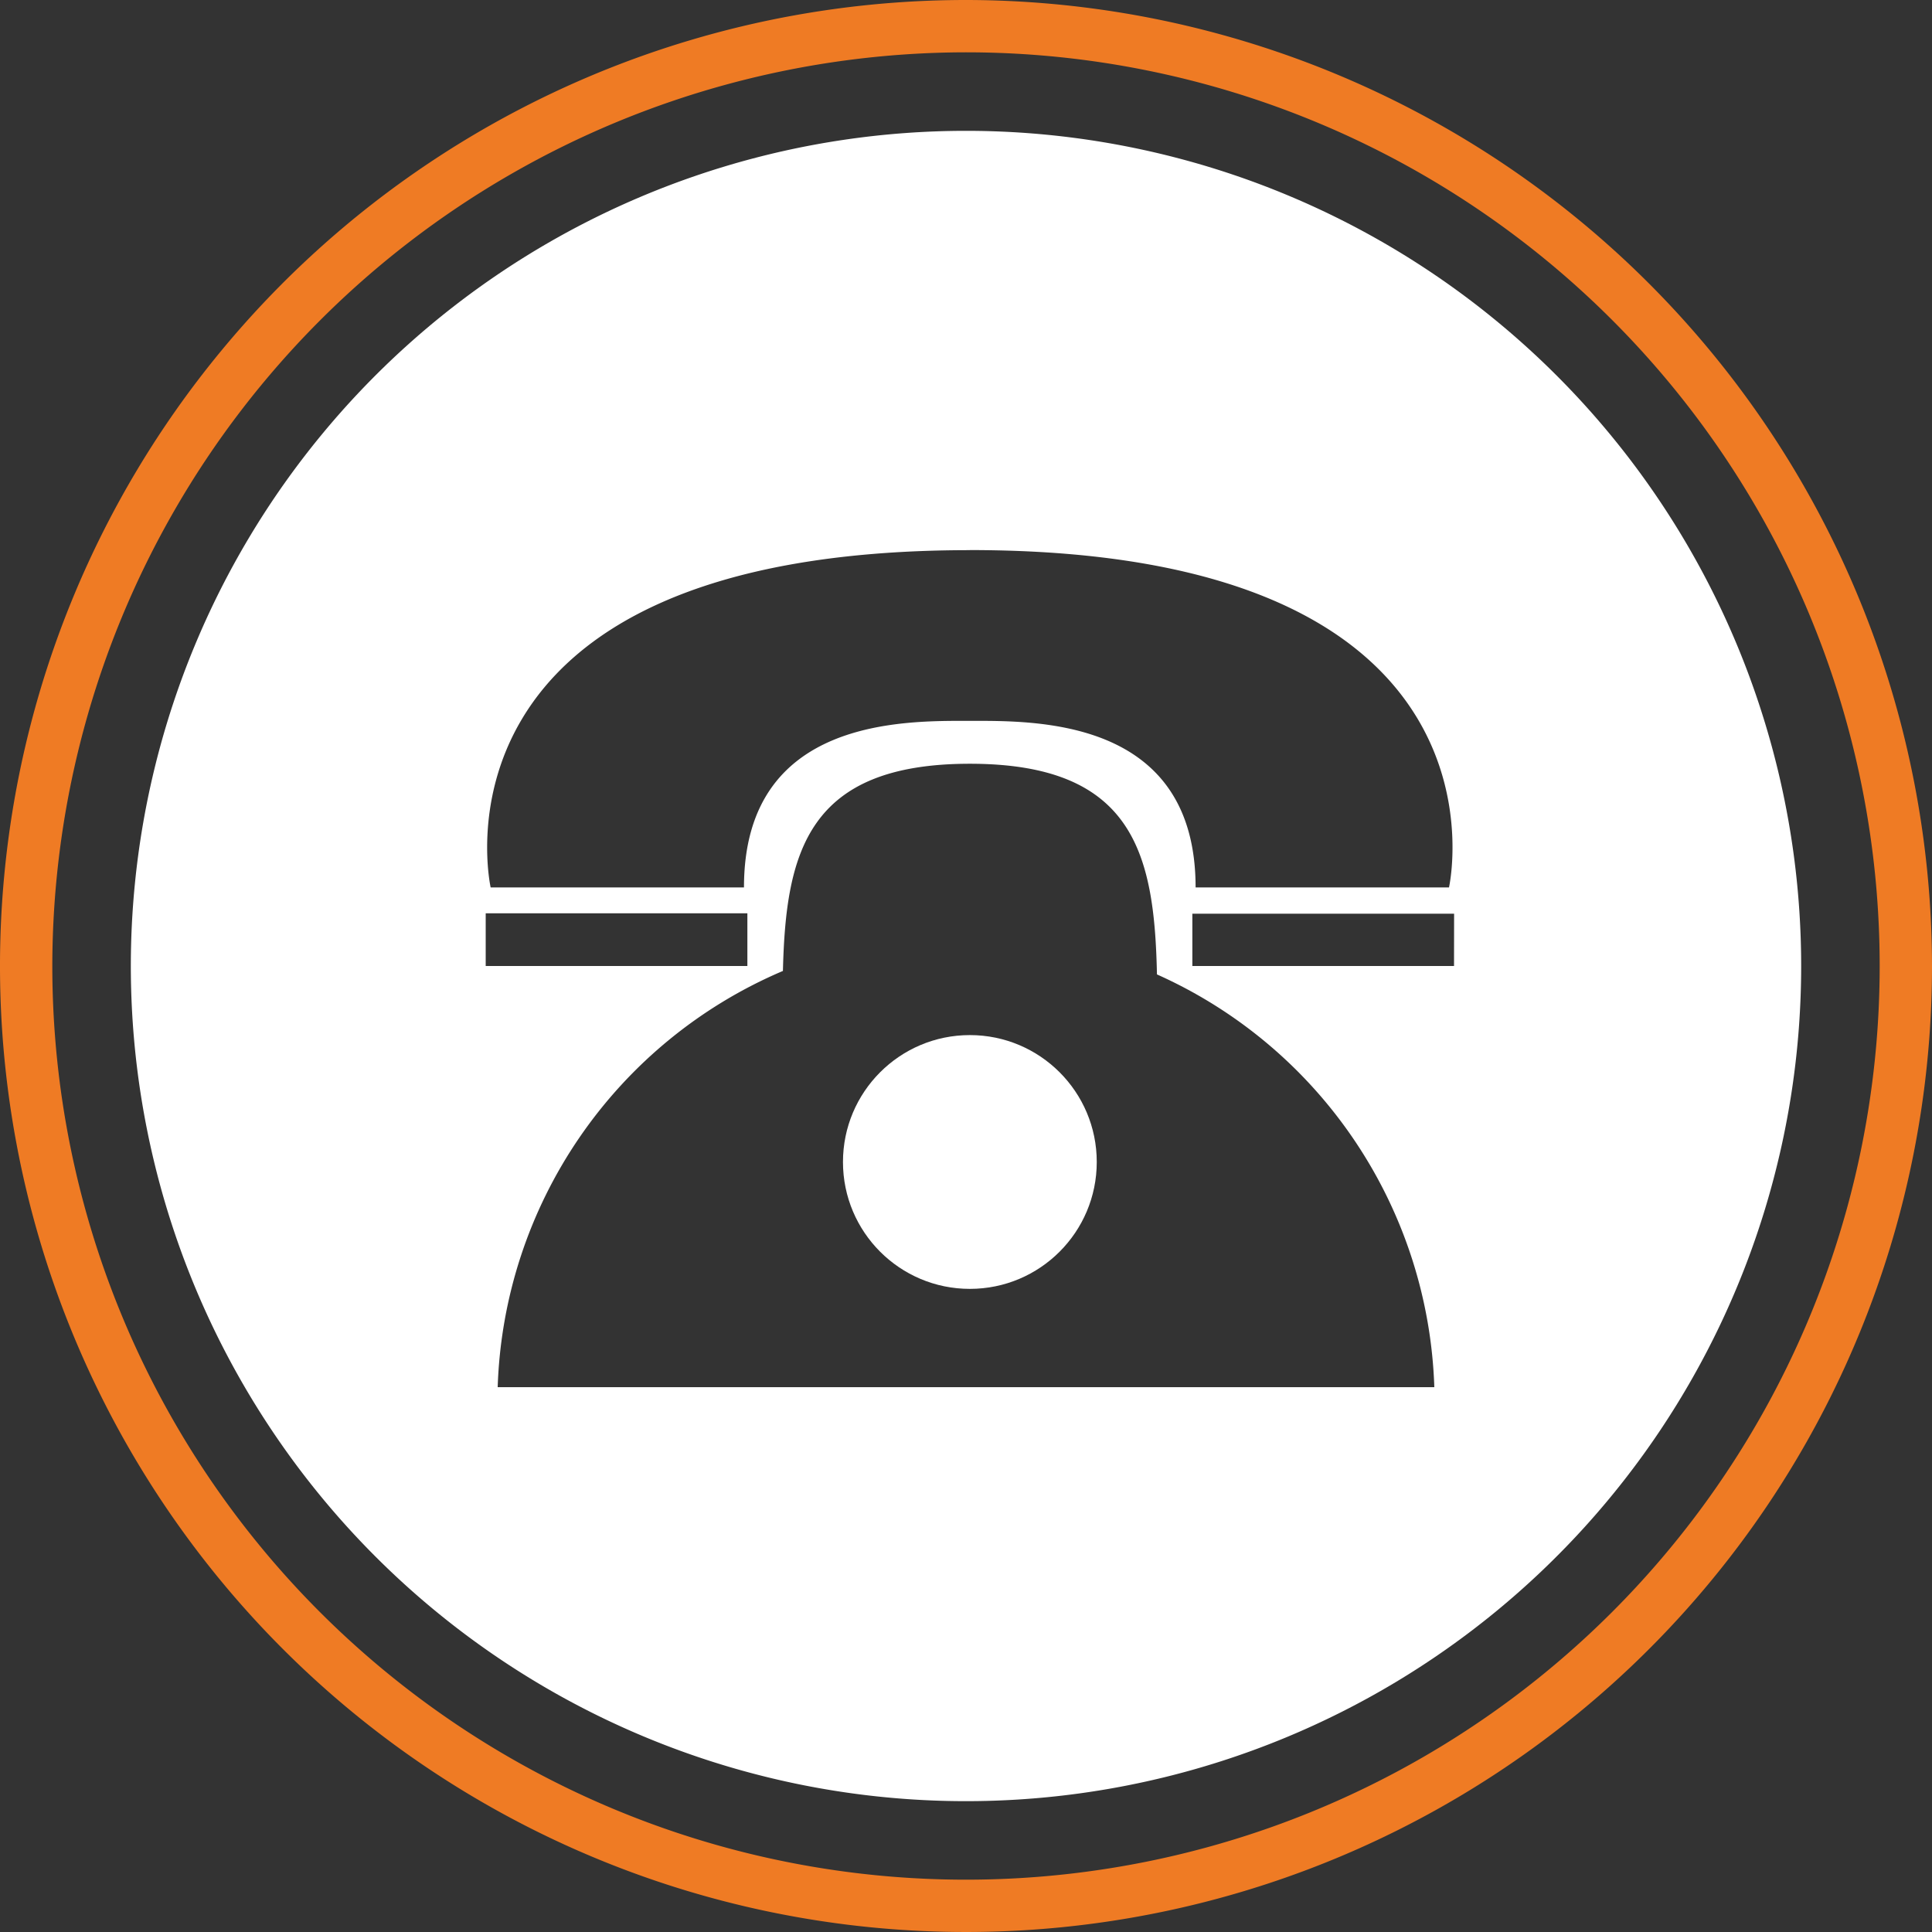
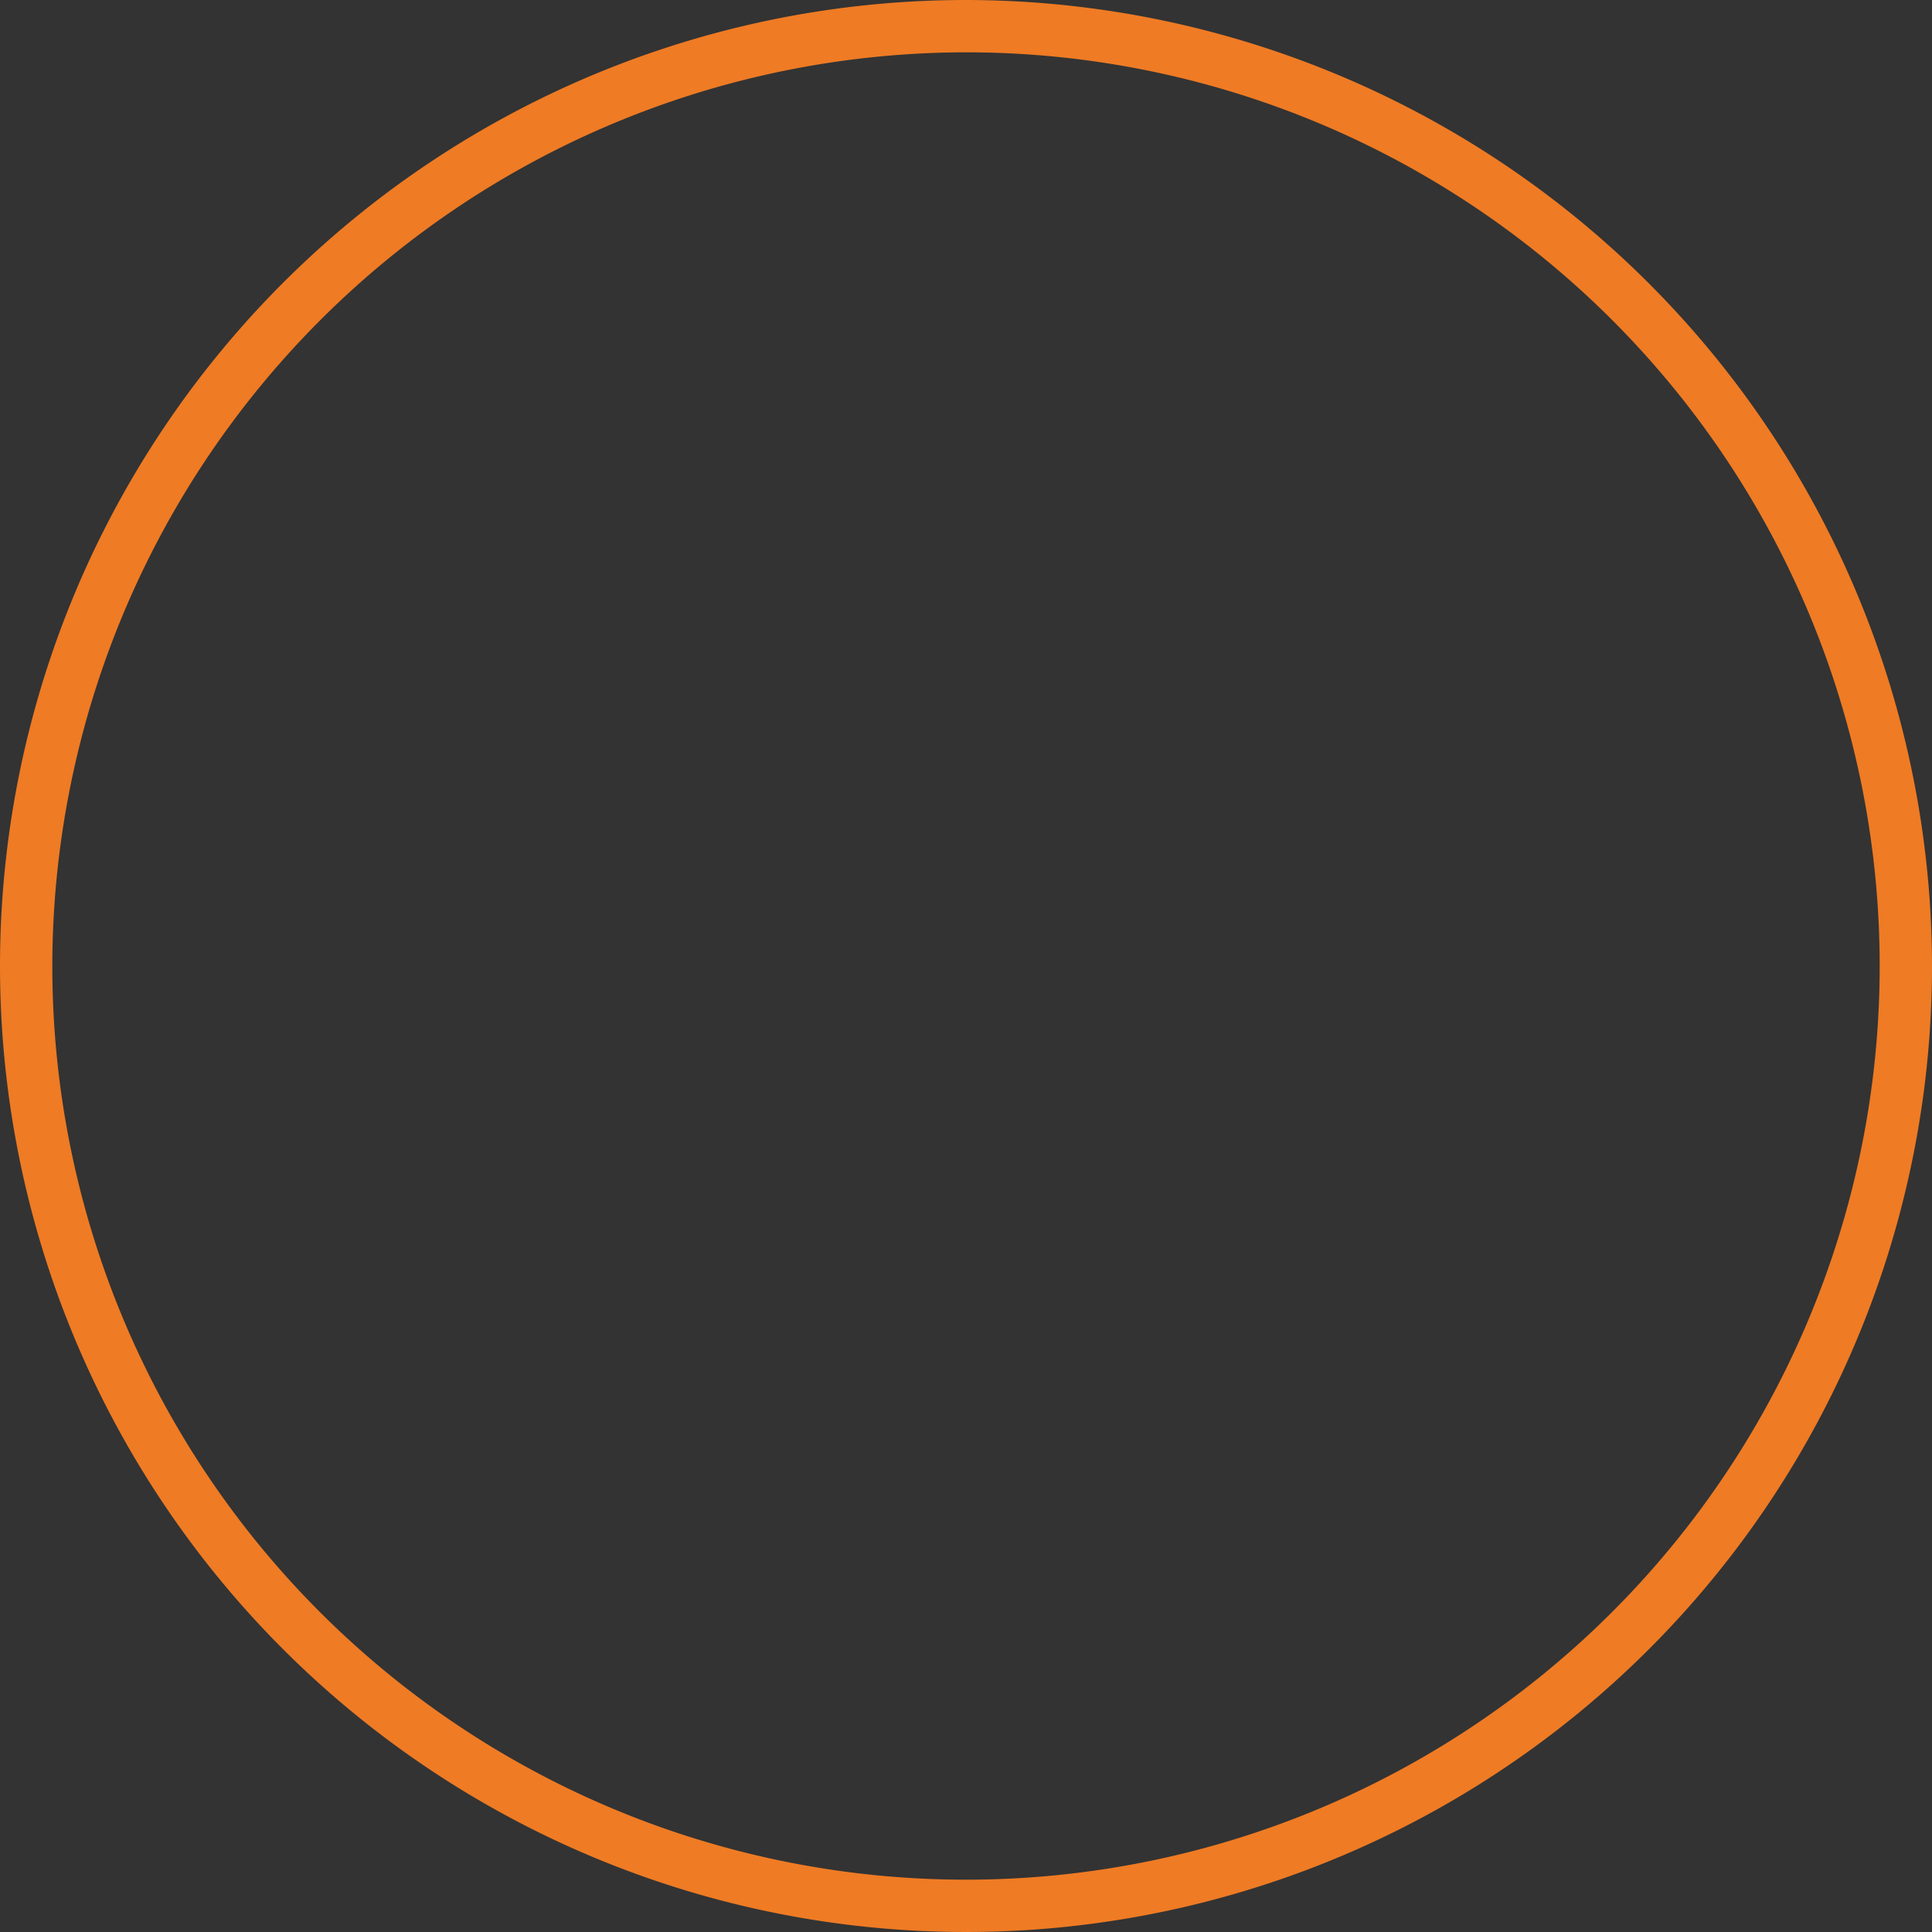
<svg xmlns="http://www.w3.org/2000/svg" id="Layer_1" data-name="Layer 1" viewBox="0 0 250 250">
  <rect x="0" y="0" width="250" height="250" fill="#333333" stroke="none" />
  <defs>
    <style>.cls-1{fill:#ef7b24;}.cls-2{fill:#fff;}</style>
  </defs>
  <title>contact-icon-ALT</title>
  <path class="cls-1" d="M125,6.77A118.23,118.23,0,1,1,6.77,125,118.36,118.36,0,0,1,125,6.77M125,0A125,125,0,1,0,250,125,125.14,125.14,0,0,0,125,0Z" />
-   <path class="cls-2" d="M125,16.93A108.07,108.07,0,1,0,233.07,125,108.07,108.07,0,0,0,125,16.93Zm.5,54.25c71.83,0,62,43.65,62,43.65H154.71c0-22-20.8-21.55-29.22-21.55s-29.22-.46-29.22,21.55H63.49S53.67,71.19,125.5,71.19Zm-62.65,47H96.71V125H62.85Zm1.55,61.32a60.66,60.66,0,0,1,36.91-53.86c.37-15.33,3.16-26.81,24.19-26.81,21.24,0,23.88,11.71,24.21,27.26a60.66,60.66,0,0,1,35.89,53.41ZM188.15,125H154.29v-6.77h33.87Z" />
-   <circle class="cls-2" cx="125.5" cy="150.36" r="16.42" />
</svg>